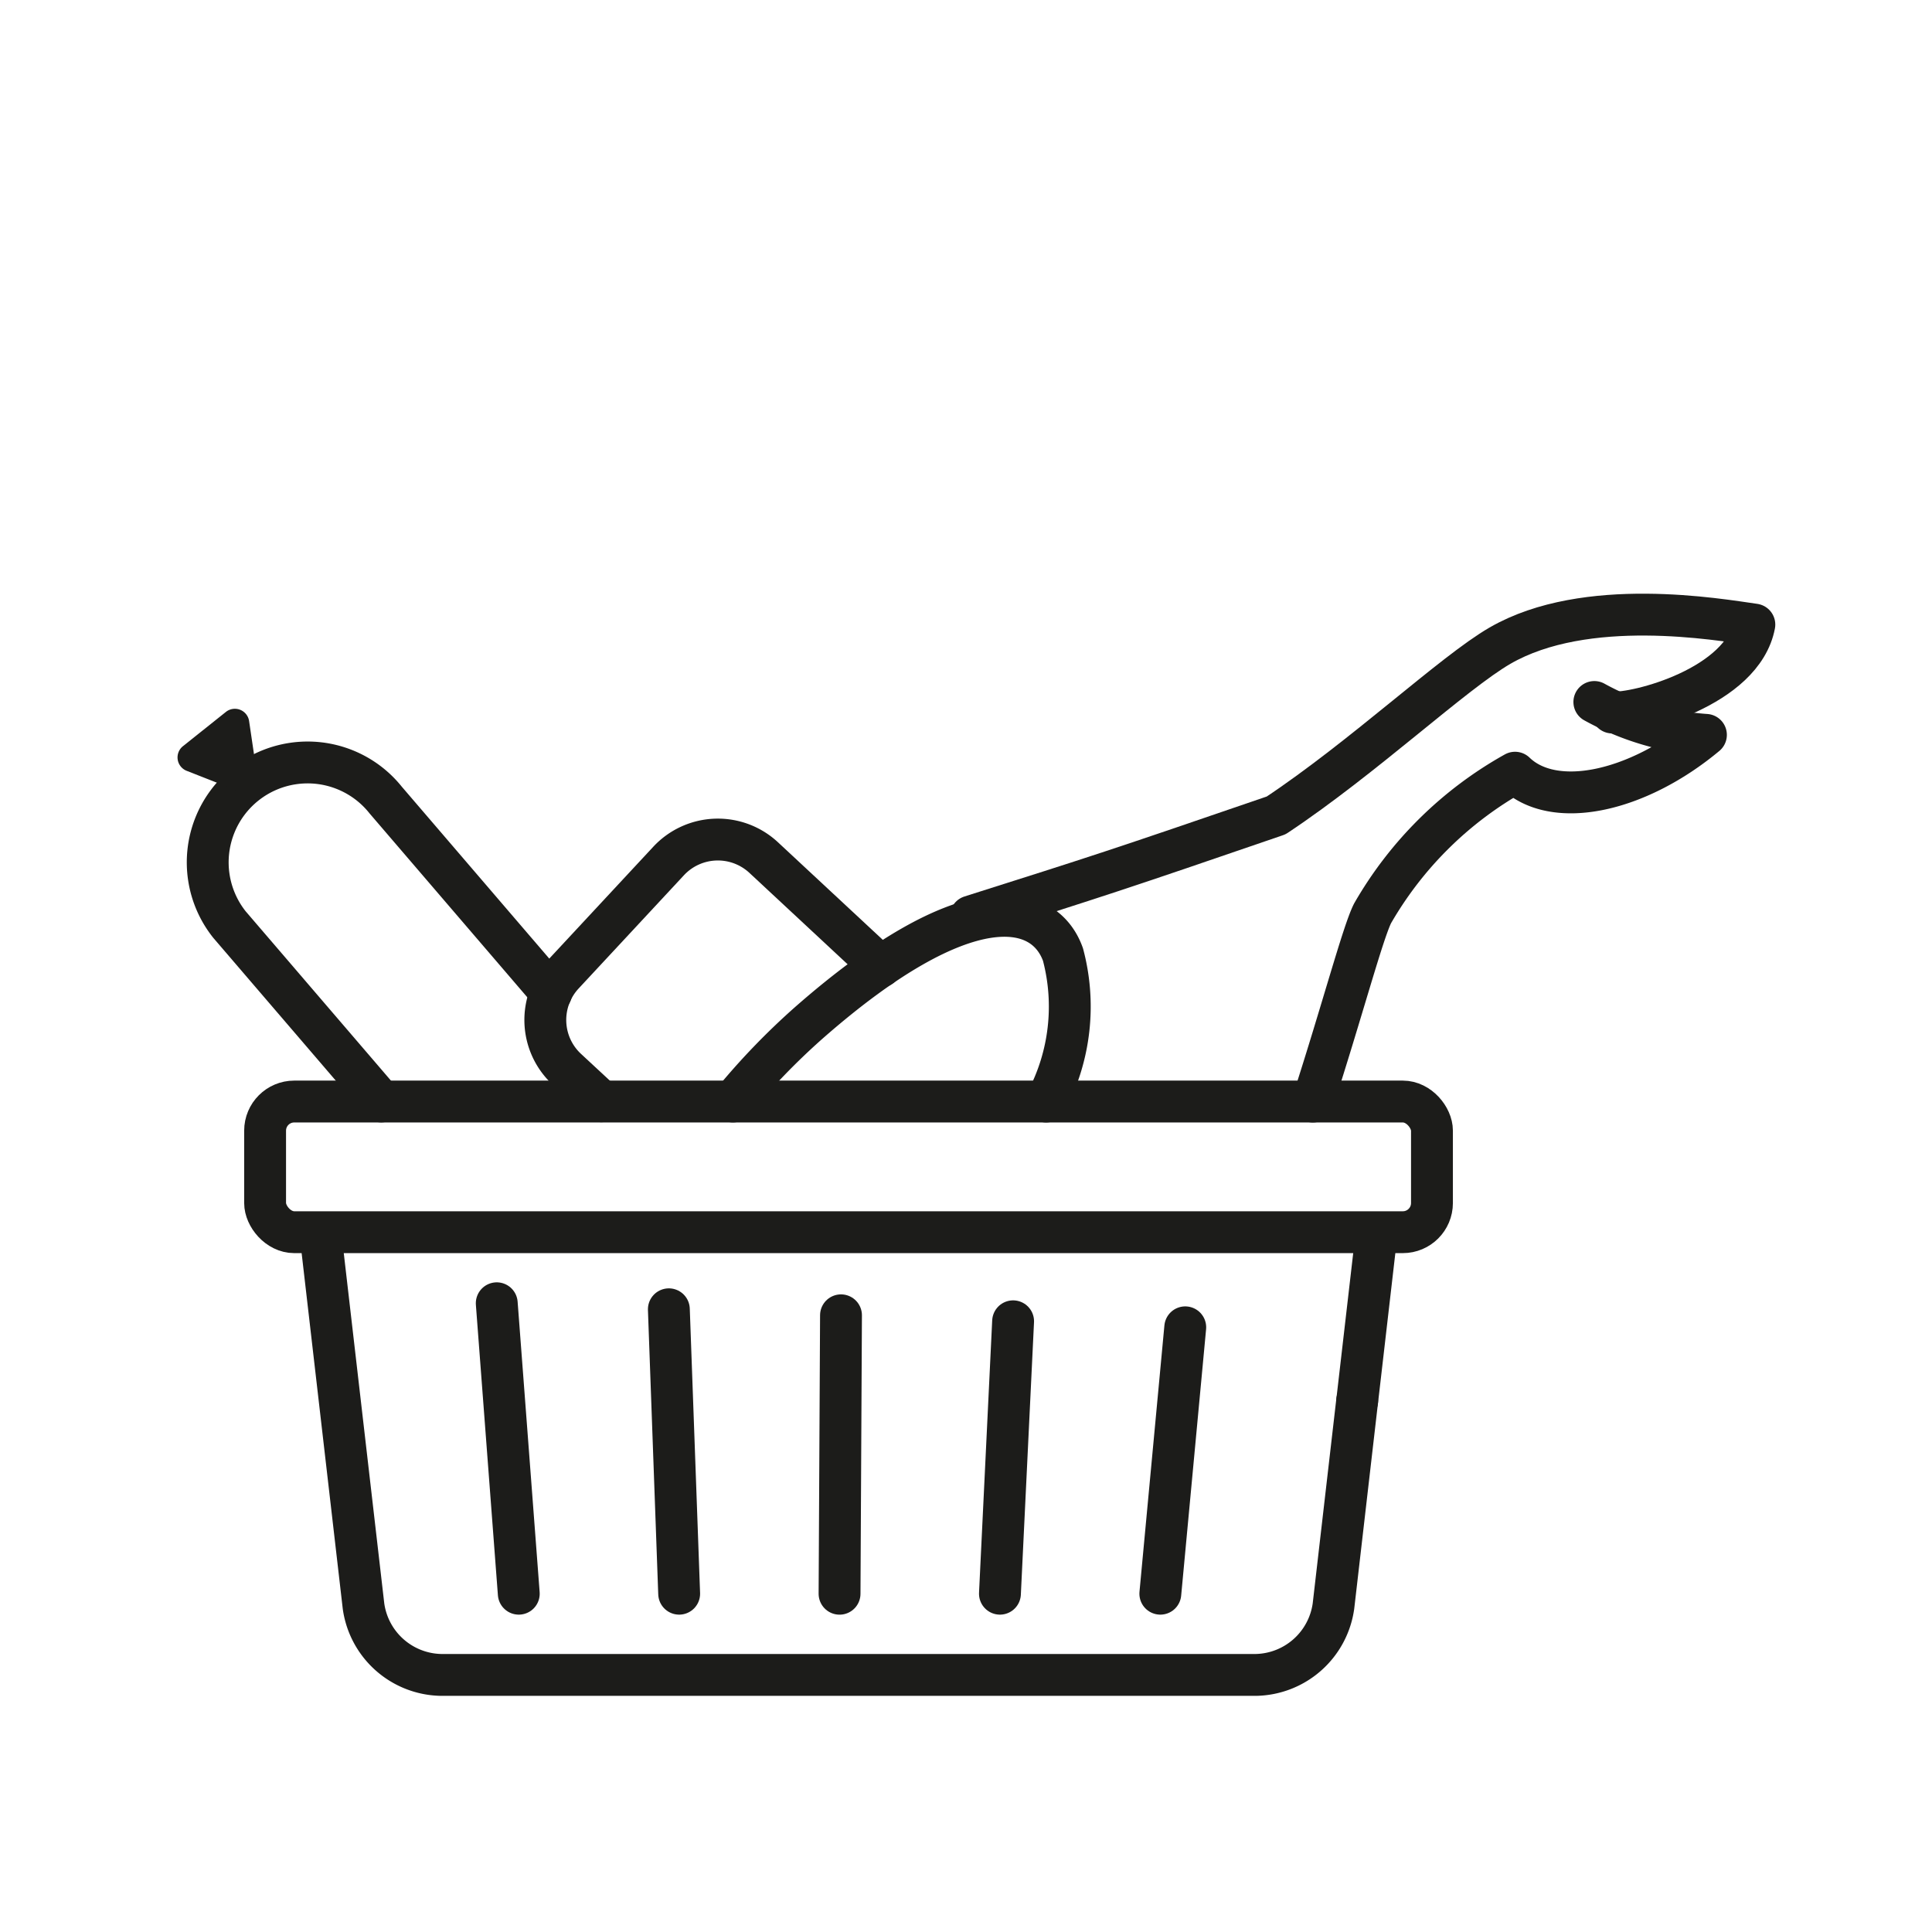
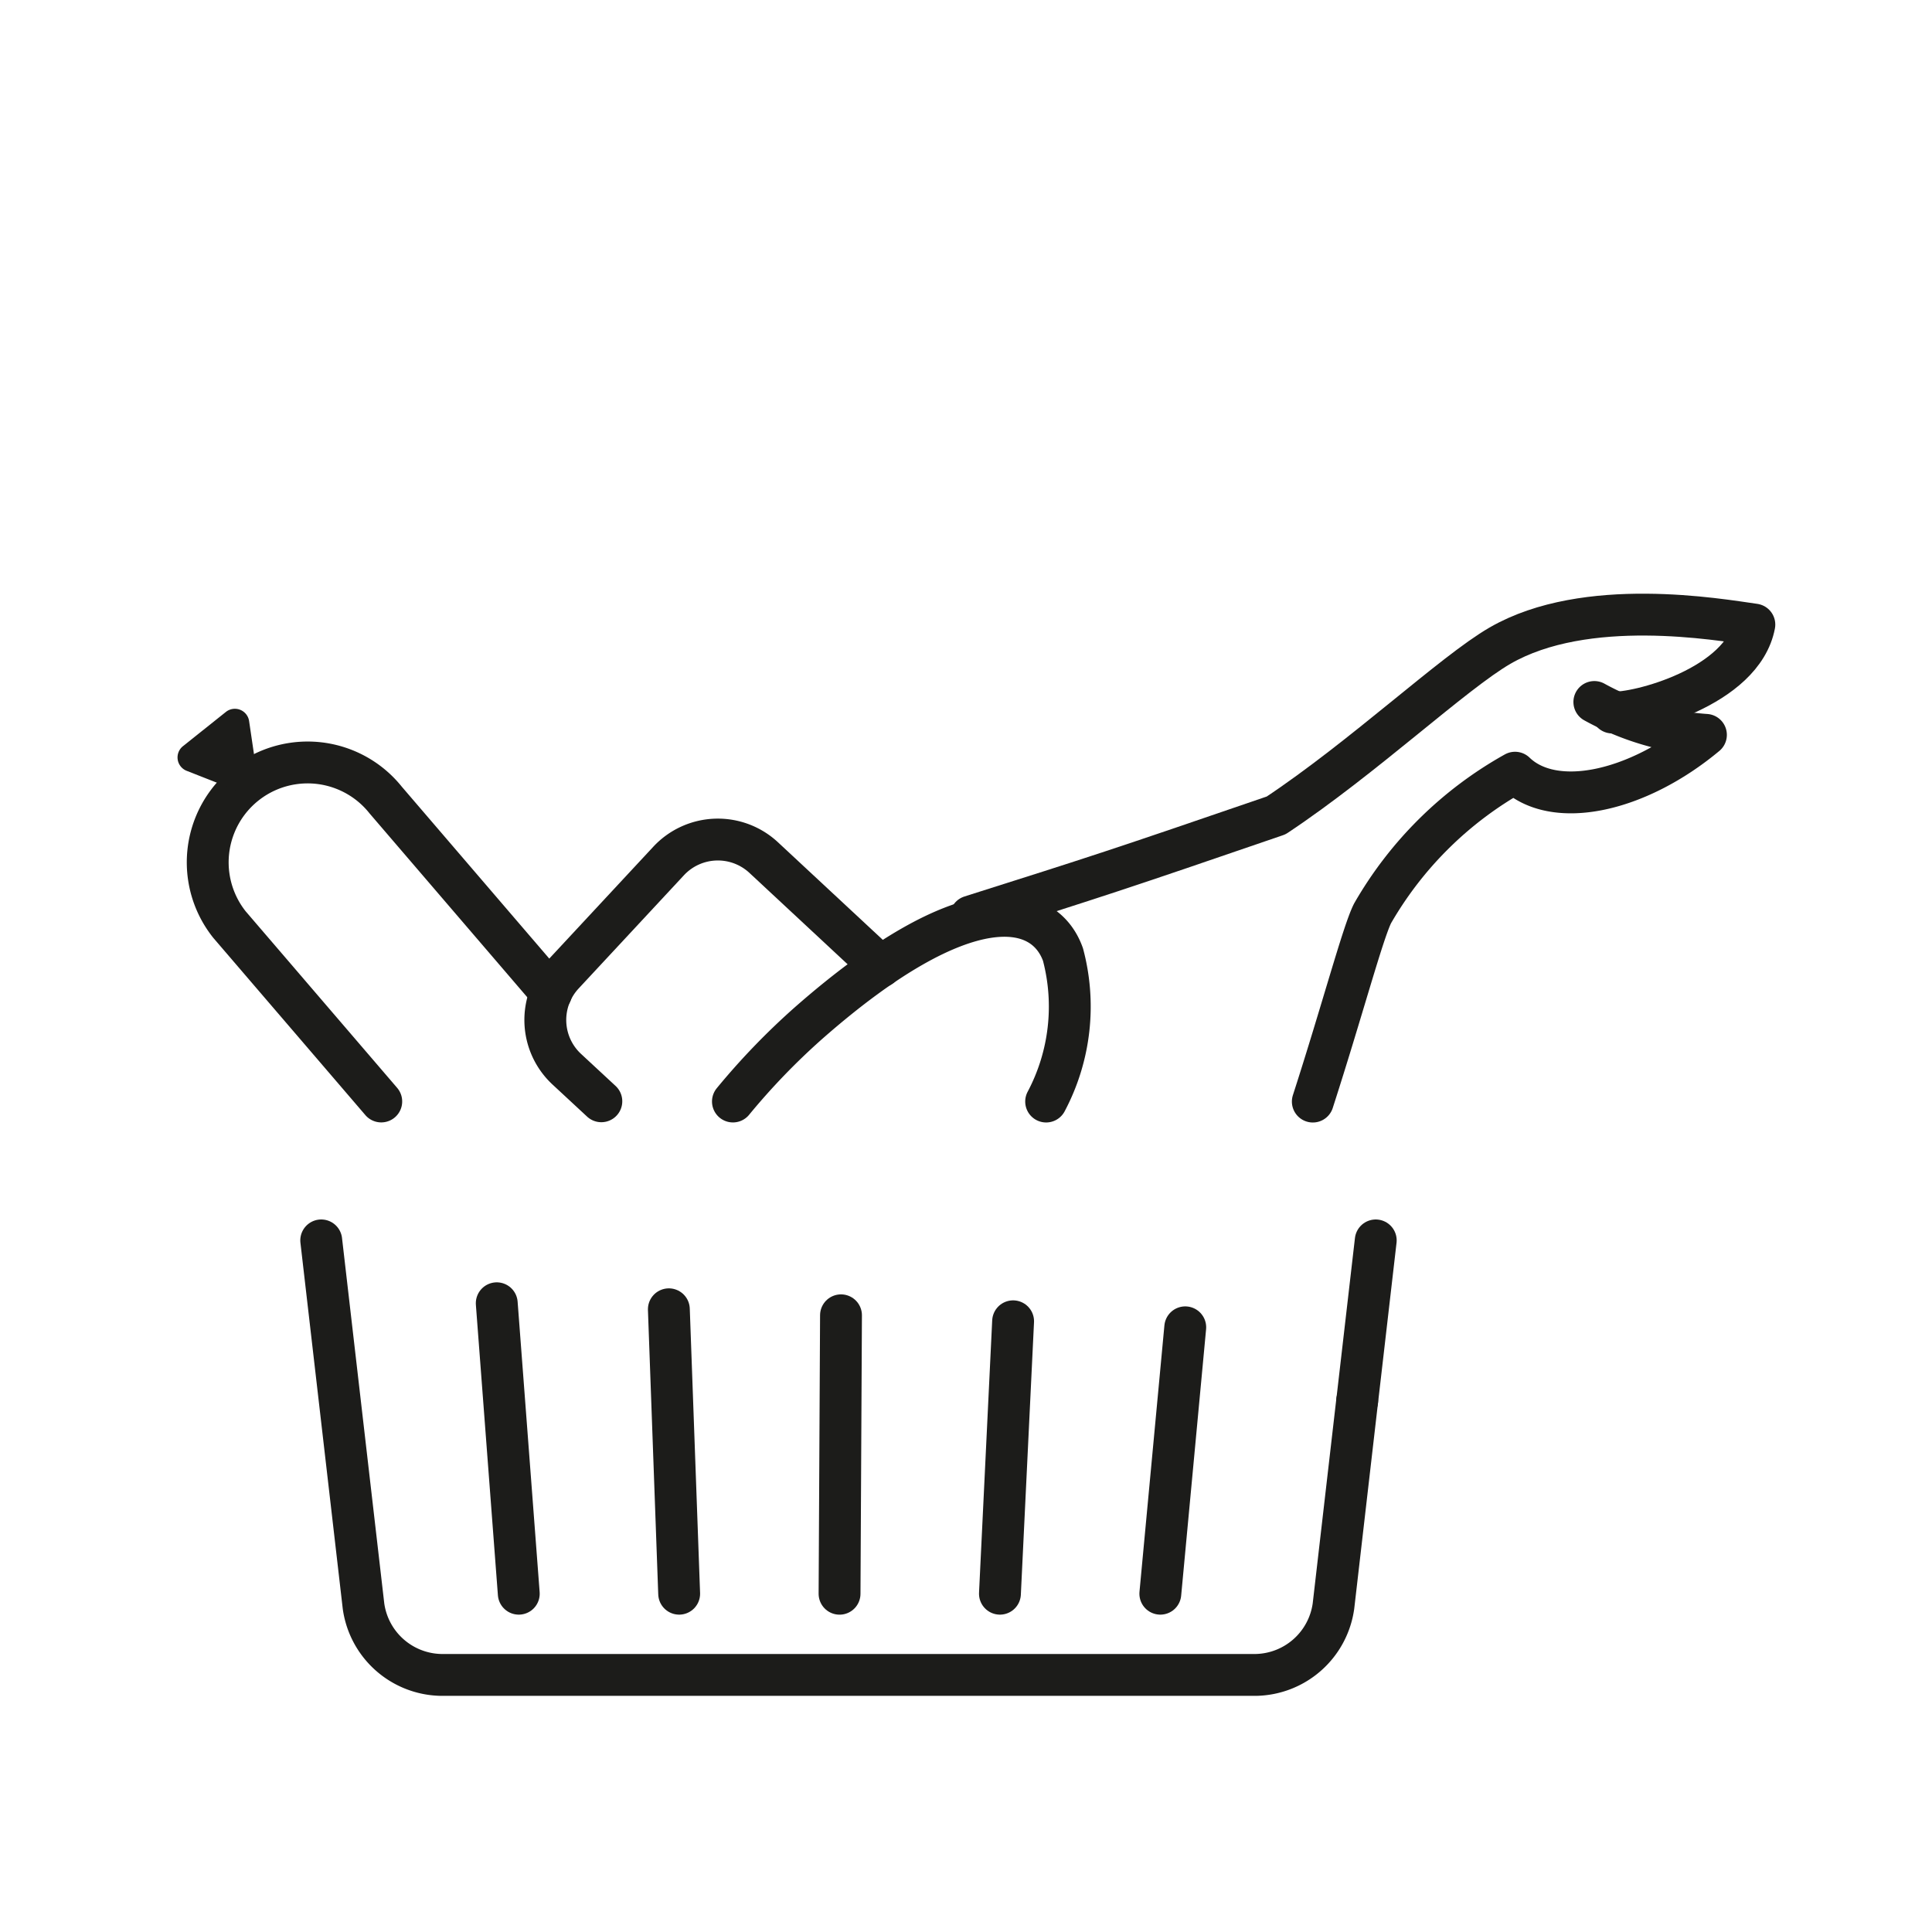
<svg xmlns="http://www.w3.org/2000/svg" width="60" height="60" viewBox="0 0 60 60">
  <g id="img-venta" transform="translate(0 -0.196)">
    <g id="Grupo_1271" data-name="Grupo 1271" transform="translate(5.513 19.284)">
      <g id="Grupo_1270" data-name="Grupo 1270">
        <g id="Grupo_1269" data-name="Grupo 1269" transform="translate(0.939)">
          <g id="Grupo_1264" data-name="Grupo 1264" transform="translate(10.483 6.986)">
            <path id="Trazado_886" data-name="Trazado 886" d="M340.388,286.8l-1.078-1a2.086,2.086,0,0,1-.106-2.942l3.278-3.525a2.089,2.089,0,0,1,2.943-.106l3.639,3.387" transform="translate(-338.648 -278.673)" fill="none" stroke="#1c1c1a" stroke-linecap="round" stroke-linejoin="round" stroke-width="1.3" />
          </g>
          <g id="Grupo_1266" data-name="Grupo 1266" transform="translate(16.31)">
            <g id="Grupo_1265" data-name="Grupo 1265">
              <path id="Trazado_887" data-name="Trazado 887" d="M349.639,282.235c3.976-1.259,4.52-1.433,9.483-3.137,2.711-1.8,5.5-4.432,6.952-5.272,2.669-1.542,6.79-.811,7.9-.655-.369,1.943-3.653,2.784-4.416,2.73" transform="translate(-342.253 -272.862)" fill="none" stroke="#1c1c1a" stroke-linecap="round" stroke-linejoin="round" stroke-width="1.3" />
              <path id="Trazado_888" data-name="Trazado 888" d="M367.218,275.119a8.331,8.331,0,0,0,3.465,1.021c-2.141,1.785-4.723,2.338-5.928,1.175a11.648,11.648,0,0,0-4.425,4.369c-.3.594-.941,3.013-1.855,5.844" transform="translate(-340.466 -272.406)" fill="none" stroke="#1c1c1a" stroke-linecap="round" stroke-linejoin="round" stroke-width="1.3" />
              <path id="Trazado_889" data-name="Trazado 889" d="M353.222,286.41a6.293,6.293,0,0,0,.523-4.565c-.59-1.654-3.037-2.141-7.89,2.118a21.506,21.506,0,0,0-2.36,2.446" transform="translate(-343.495 -271.289)" fill="none" stroke="#1c1c1a" stroke-linecap="round" stroke-linejoin="round" stroke-width="1.3" />
            </g>
          </g>
          <g id="Grupo_1267" data-name="Grupo 1267" transform="translate(0 4.59)">
            <path id="Trazado_890" data-name="Trazado 890" d="M335.316,287.209l-4.713-5.493a3.1,3.1,0,0,1,4.852-3.866l5.138,5.989" transform="translate(-329.928 -276.68)" fill="none" stroke="#1c1c1a" stroke-linecap="round" stroke-linejoin="round" stroke-width="1.3" />
          </g>
          <line id="Línea_159" data-name="Línea 159" x1="0.576" y2="4.983" transform="translate(35.697 19.434)" fill="none" stroke="#1c1c1a" stroke-linecap="round" stroke-linejoin="round" stroke-width="1.3" />
          <path id="Trazado_891" data-name="Trazado 891" d="M365.031,294.011l-.736,6.373a2.48,2.48,0,0,1-2.4,2.138H336.572a2.479,2.479,0,0,1-2.4-2.138l-1.313-11.356" transform="translate(-329.335 -269.594)" fill="none" stroke="#1c1c1a" stroke-linecap="round" stroke-linejoin="round" stroke-width="1.3" />
          <g id="Grupo_1268" data-name="Grupo 1268" transform="translate(8.975 21.386)">
            <line id="Línea_160" data-name="Línea 160" y1="8.273" x2="0.774" transform="translate(20.608 0.747)" fill="none" stroke="#1c1c1a" stroke-linecap="round" stroke-linejoin="round" stroke-width="1.3" />
            <line id="Línea_161" data-name="Línea 161" y1="8.46" x2="0.409" transform="translate(15.627 0.56)" fill="none" stroke="#1c1c1a" stroke-linecap="round" stroke-linejoin="round" stroke-width="1.3" />
            <line id="Línea_162" data-name="Línea 162" y1="8.647" x2="0.045" transform="translate(10.646 0.374)" fill="none" stroke="#1c1c1a" stroke-linecap="round" stroke-linejoin="round" stroke-width="1.3" />
            <line id="Línea_163" data-name="Línea 163" x1="0.32" y1="8.833" transform="translate(5.345 0.187)" fill="none" stroke="#1c1c1a" stroke-linecap="round" stroke-linejoin="round" stroke-width="1.3" />
            <line id="Línea_164" data-name="Línea 164" x1="0.684" y1="9.02" fill="none" stroke="#1c1c1a" stroke-linecap="round" stroke-linejoin="round" stroke-width="1.3" />
          </g>
-           <rect id="Rectángulo_517" data-name="Rectángulo 517" width="36.238" height="4.058" rx="0.905" transform="translate(1.781 15.121)" fill="none" stroke="#1c1c1a" stroke-linecap="round" stroke-linejoin="round" stroke-width="1.3" />
        </g>
        <path id="Trazado_892" data-name="Trazado 892" d="M331.37,275.675a.447.447,0,0,0-.72-.283l-1.334,1.064a.447.447,0,0,0,.114.765l1.589.624a.446.446,0,0,0,.6-.482Z" transform="translate(-329.147 -272.371)" fill="#1c1c1a" />
      </g>
    </g>
    <rect id="Rectángulo_518" data-name="Rectángulo 518" width="60" height="60" transform="translate(0.001 0.196)" fill="none" />
  </g>
</svg>